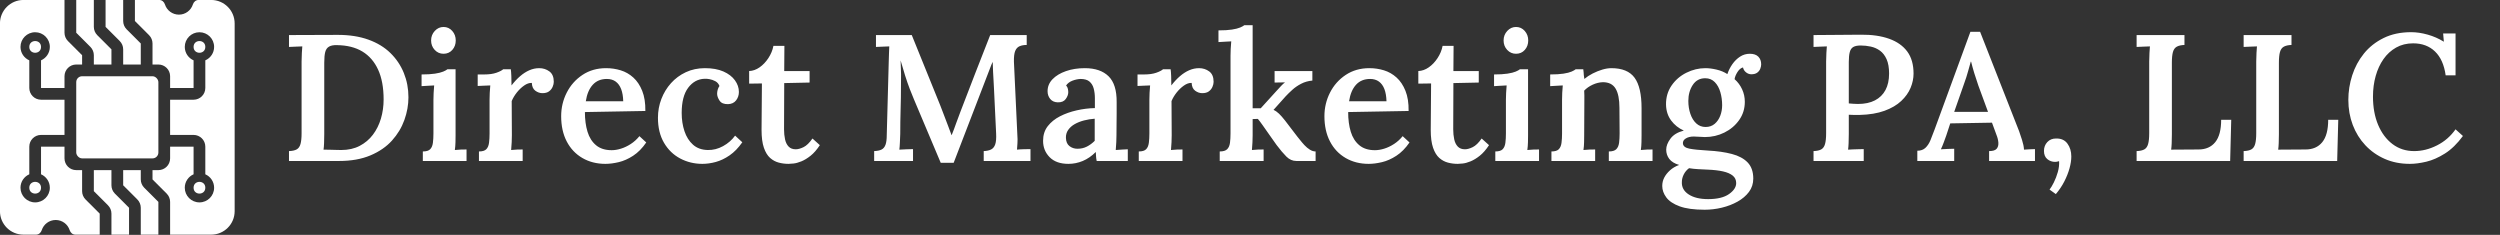
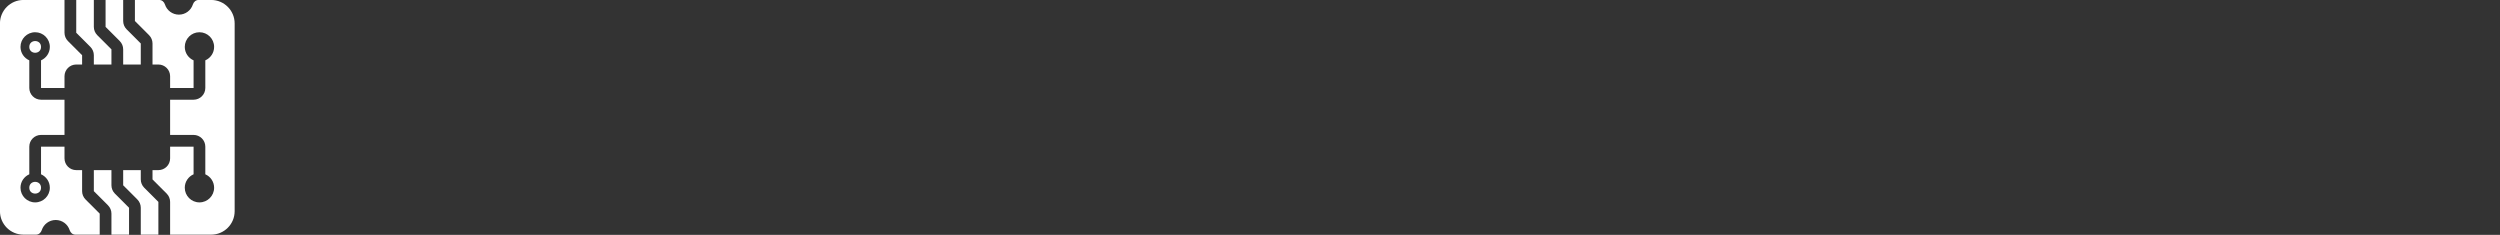
<svg xmlns="http://www.w3.org/2000/svg" baseProfile="full" height="28" version="1.1" viewBox="0 0 298 28" width="298">
  <rect x="0" y="0" width="298" height="28" fill="#333333" stroke="none" />
  <defs />
  <g transform="translate(-4.667, -4.666)">
    <path d="M 80.0,12.5 L 75.969,12.5 C 75.106,12.5 74.414,13.105 74.152,13.93 C 73.547,15.82 71.777,17.188 69.688,17.188 C 67.598,17.188 65.824,15.82 65.223,13.93 C 64.961,13.109 64.27,12.5 63.406,12.5 L 55.625,12.5 L 55.625,19.223 L 60.153,23.75 C 60.852,24.449 61.25,25.414 61.25,26.402 L 61.25,33.125 L 63.125,33.125 C 65.196,33.125 66.875,34.805 66.875,36.875 L 66.875,40.625 L 74.375,40.625 L 74.375,31.793 C 72.723,31.07 71.563,29.422 71.563,27.5 C 71.563,24.91 73.66,22.812 76.25,22.812 C 78.84,22.812 80.938,24.91 80.938,27.5 C 80.938,29.422 79.782,31.066 78.125,31.793 L 78.125,40.625 C 78.125,42.691 76.442,44.375 74.375,44.375 L 66.875,44.375 L 66.875,55.625 L 74.375,55.625 C 76.442,55.625 78.125,57.309 78.125,59.375 L 78.125,68.207 C 79.778,68.93 80.938,70.578 80.938,72.5 C 80.938,75.09 78.84,77.188 76.25,77.188 C 73.66,77.188 71.563,75.09 71.563,72.5 C 71.563,70.578 72.719,68.934 74.375,68.207 L 74.375,59.375 L 66.875,59.375 L 66.875,63.125 C 66.875,65.195 65.196,66.875 63.125,66.875 L 61.25,66.875 L 61.25,69.848 L 65.778,74.375 C 66.477,75.074 66.875,76.039 66.875,77.027 L 66.875,87.5 L 80,87.5 C 84.141,87.5 87.5,84.141 87.5,80 L 87.5,20 C 87.5,15.86 84.141,12.5 80,12.5 L 80.0,12.5" fill="rgb(255,255,255)" transform="scale(0.373)" />
    <path d="M 57.5,69.848 L 57.5,66.875 L 51.875,66.875 L 51.875,71.723 L 56.402,76.25 C 57.102,76.95 57.5,77.914 57.5,78.903 L 57.5,87.5 L 63.125,87.5 L 63.125,77.027 L 58.598,72.5 C 57.898,71.801 57.5,70.836 57.5,69.848 L 57.5,69.848" fill="rgb(255,255,255)" transform="scale(0.373)" />
    <path d="M 53.75,87.5 L 53.75,78.902 L 49.223,74.375 C 48.523,73.676 48.125,72.711 48.125,71.723 L 48.125,66.875 L 42.5,66.875 L 42.5,73.598 L 47.027,78.125 C 47.727,78.824 48.125,79.789 48.125,80.777 L 48.125,87.5 L 53.75,87.5" fill="rgb(255,255,255)" transform="scale(0.373)" />
    <path d="M 46.25,12.5 L 46.25,21.098 L 50.777,25.625 C 51.477,26.324 51.875,27.289 51.875,28.277 L 51.875,33.125 L 57.5,33.125 L 57.5,26.402 L 52.973,21.875 C 52.273,21.176 51.875,20.211 51.875,19.223 L 51.875,12.5 L 46.25,12.5" fill="rgb(255,255,255)" transform="scale(0.373)" />
    <path d="M 42.5,30.152 L 42.5,33.125 L 48.125,33.125 L 48.125,28.277 L 43.598,23.75 C 42.898,23.05 42.5,22.086 42.5,21.097 L 42.5,12.5 L 36.875,12.5 L 36.875,22.973 L 41.402,27.5 C 42.102,28.199 42.5,29.164 42.5,30.152 L 42.5,30.152" fill="rgb(255,255,255)" transform="scale(0.373)" />
    <path d="M 44.375,80.777 L 39.848,76.25 C 39.148,75.55 38.75,74.586 38.75,73.597 L 38.75,66.875 L 36.875,66.875 C 34.805,66.875 33.125,65.195 33.125,63.125 L 33.125,59.375 L 25.625,59.375 L 25.625,68.207 C 27.277,68.929 28.438,70.578 28.438,72.5 C 28.438,75.09 26.34,77.187 23.75,77.187 C 21.16,77.187 19.062,75.09 19.062,72.5 C 19.062,70.578 20.219,68.933 21.875,68.207 L 21.875,59.375 C 21.875,57.308 23.559,55.625 25.625,55.625 L 33.125,55.625 L 33.125,44.375 L 25.625,44.375 C 23.559,44.375 21.875,42.691 21.875,40.625 L 21.875,31.793 C 20.223,31.07 19.062,29.422 19.062,27.5 C 19.062,24.91 21.16,22.812 23.75,22.812 C 26.34,22.812 28.438,24.91 28.438,27.5 C 28.438,29.422 27.281,31.066 25.625,31.793 L 25.625,40.625 L 33.125,40.625 L 33.125,36.875 C 33.125,34.804 34.805,33.125 36.875,33.125 L 38.75,33.125 L 38.75,30.152 L 34.223,25.625 C 33.523,24.925 33.125,23.961 33.125,22.972 L 33.125,12.499 L 20.0,12.499 C 15.859,12.499 12.5,15.859 12.5,19.999 L 12.5,79.999 C 12.5,84.14 15.859,87.499 20.0,87.499 L 24.031,87.499 C 24.894,87.499 25.586,86.894 25.848,86.07 C 26.453,84.179 28.223,82.812 30.312,82.812 C 32.402,82.812 34.176,84.179 34.777,86.07 C 35.039,86.89 35.73,87.499 36.594,87.499 L 44.375,87.499 L 44.375,80.777" fill="rgb(255,255,255)" transform="scale(0.373)" />
-     <path d="M 78.125,72.5 C 78.125,75.0 74.375,75.0 74.375,72.5 C 74.375,70.0 78.125,70.0 78.125,72.5" fill="rgb(255,255,255)" transform="scale(0.373)" />
    <path d="M 25.625,72.5 C 25.625,75.0 21.875,75.0 21.875,72.5 C 21.875,70.0 25.625,70.0 25.625,72.5" fill="rgb(255,255,255)" transform="scale(0.373)" />
-     <path d="M 78.125,27.5 C 78.125,30.0 74.375,30.0 74.375,27.5 C 74.375,25.0 78.125,25.0 78.125,27.5" fill="rgb(255,255,255)" transform="scale(0.373)" />
    <path d="M 25.625,27.5 C 25.625,30.0 21.875,30.0 21.875,27.5 C 21.875,25.0 25.625,25.0 25.625,27.5" fill="rgb(255,255,255)" transform="scale(0.373)" />
-     <path d="M 38.75,36.875 L 61.25,36.875 C 62.285,36.875 63.125,37.91 63.125,38.75 L 63.125,61.25 C 63.125,62.285 62.285,63.125 61.25,63.125 L 38.75,63.125 C 37.715,63.125 36.875,62.09 36.875,61.25 L 36.875,38.75 C 36.875,37.715 37.715,36.875 38.75,36.875" fill="rgb(255,255,255)" transform="scale(0.373)" />
-     <path d="M1.115 15.01Q1.715 14.988 2.037 14.806Q2.359 14.624 2.487 14.163Q2.616 13.702 2.616 12.887V4.331Q2.616 3.795 2.648 3.302Q2.68 2.809 2.702 2.53Q2.337 2.552 1.865 2.562Q1.394 2.573 1.115 2.595V1.179L6.947 1.158Q9.006 1.158 10.582 1.726Q12.158 2.294 13.209 3.324Q14.259 4.353 14.806 5.704Q15.353 7.055 15.353 8.598Q15.353 9.949 14.87 11.3Q14.388 12.651 13.391 13.755Q12.394 14.86 10.818 15.524Q9.242 16.189 7.076 16.189H1.115ZM5.318 12.994Q5.318 13.573 5.296 14.066Q5.275 14.559 5.232 14.838Q5.575 14.838 5.982 14.849Q6.39 14.86 6.776 14.87Q7.162 14.881 7.355 14.881Q8.598 14.881 9.542 14.388Q10.485 13.895 11.118 13.058Q11.75 12.222 12.072 11.139Q12.394 10.057 12.394 8.856Q12.394 6.733 11.74 5.307Q11.086 3.881 9.864 3.141Q8.641 2.402 6.84 2.38Q6.24 2.359 5.897 2.552Q5.554 2.745 5.436 3.195Q5.318 3.645 5.318 4.46Z M17.068 15.053Q17.69 15.053 17.947 14.785Q18.205 14.517 18.269 14.023Q18.333 13.53 18.333 12.908V8.899Q18.333 8.534 18.355 8.095Q18.376 7.655 18.419 7.183Q18.055 7.205 17.626 7.226Q17.197 7.248 16.918 7.269V5.875Q17.883 5.875 18.516 5.779Q19.148 5.682 19.502 5.532Q19.856 5.382 20.006 5.253H20.971V13.123Q20.971 13.466 20.96 13.948Q20.949 14.431 20.885 14.881Q21.228 14.838 21.625 14.827Q22.021 14.817 22.279 14.817V16.189H17.068ZM19.534 3.409Q18.912 3.409 18.483 2.948Q18.055 2.487 18.055 1.823Q18.055 1.158 18.494 0.686Q18.934 0.214 19.534 0.214Q20.156 0.214 20.574 0.686Q20.992 1.158 20.992 1.823Q20.992 2.487 20.585 2.948Q20.177 3.409 19.534 3.409Z M23.758 15.053Q24.38 15.053 24.637 14.785Q24.895 14.517 24.959 14.023Q25.023 13.53 25.023 12.908V8.877Q25.023 8.491 25.045 8.062Q25.066 7.634 25.109 7.183Q24.745 7.205 24.316 7.215Q23.887 7.226 23.608 7.248V5.875H24.402Q25.259 5.875 25.838 5.672Q26.417 5.468 26.653 5.253H27.554Q27.596 5.511 27.618 6.068Q27.639 6.626 27.639 7.183Q28.133 6.54 28.669 6.079Q29.205 5.618 29.773 5.371Q30.341 5.125 30.942 5.125Q31.628 5.125 32.153 5.511Q32.678 5.897 32.678 6.754Q32.678 7.033 32.539 7.355Q32.4 7.676 32.11 7.891Q31.821 8.105 31.327 8.105Q30.877 8.105 30.481 7.816Q30.084 7.526 30.062 6.883Q29.612 6.862 29.13 7.205Q28.647 7.548 28.261 8.041Q27.875 8.534 27.661 9.049L27.682 13.123Q27.682 13.466 27.661 13.948Q27.639 14.431 27.596 14.881Q27.94 14.838 28.326 14.827Q28.712 14.817 28.969 14.817V16.189H23.758Z M38.832 16.532Q37.288 16.532 36.088 15.835Q34.887 15.138 34.222 13.863Q33.558 12.587 33.558 10.85Q33.558 9.349 34.222 8.041Q34.887 6.733 36.098 5.929Q37.31 5.125 38.918 5.125Q39.819 5.125 40.655 5.382Q41.491 5.639 42.156 6.24Q42.821 6.84 43.217 7.827Q43.614 8.813 43.593 10.228L36.388 10.357Q36.388 11.686 36.699 12.705Q37.01 13.723 37.717 14.313Q38.425 14.903 39.583 14.903Q40.097 14.903 40.687 14.72Q41.277 14.538 41.856 14.163Q42.435 13.788 42.885 13.23L43.7 13.981Q42.992 15.01 42.135 15.567Q41.277 16.125 40.419 16.328Q39.561 16.532 38.832 16.532ZM36.495 9.07H40.955Q40.934 8.212 40.709 7.623Q40.483 7.033 40.055 6.722Q39.626 6.411 39.004 6.411Q37.953 6.411 37.321 7.108Q36.688 7.805 36.495 9.07Z M50.39 16.532Q48.953 16.532 47.742 15.889Q46.53 15.246 45.812 14.013Q45.094 12.78 45.094 11.043Q45.094 9.864 45.501 8.802Q45.908 7.741 46.648 6.915Q47.388 6.09 48.417 5.607Q49.446 5.125 50.69 5.125Q51.998 5.125 52.899 5.521Q53.799 5.918 54.271 6.572Q54.743 7.226 54.743 7.955Q54.743 8.534 54.41 8.963Q54.078 9.392 53.456 9.413Q52.727 9.435 52.438 8.995Q52.148 8.556 52.148 8.17Q52.148 7.955 52.212 7.709Q52.277 7.462 52.427 7.248Q52.277 6.862 51.934 6.679Q51.591 6.497 51.226 6.433Q50.862 6.368 50.647 6.39Q49.468 6.433 48.696 7.462Q47.924 8.491 47.924 10.464Q47.924 11.643 48.256 12.64Q48.589 13.637 49.275 14.249Q49.961 14.86 51.033 14.881Q51.977 14.903 52.856 14.42Q53.735 13.938 54.292 13.166L55.15 13.959Q54.442 14.967 53.628 15.524Q52.813 16.082 51.987 16.307Q51.162 16.532 50.39 16.532Z M60.661 16.532Q60.06 16.532 59.492 16.382Q58.924 16.232 58.463 15.825Q58.002 15.417 57.723 14.613Q57.444 13.809 57.444 12.48L57.487 6.947L55.965 6.969V5.468Q56.608 5.446 57.209 5.028Q57.809 4.61 58.259 3.924Q58.71 3.238 58.86 2.466H60.168L60.146 5.468H63.17V6.84L60.146 6.904L60.125 12.415Q60.125 13.058 60.243 13.605Q60.361 14.152 60.672 14.474Q60.982 14.795 61.519 14.795Q61.926 14.795 62.451 14.538Q62.977 14.281 63.513 13.509L64.392 14.302Q63.856 15.117 63.288 15.567Q62.719 16.018 62.194 16.232Q61.669 16.446 61.261 16.489Q60.854 16.532 60.661 16.532Z  M78.801 16.404Q78.008 14.495 77.204 12.619Q76.4 10.743 75.606 8.834Q75.392 8.341 75.113 7.612Q74.834 6.883 74.556 6.004Q74.277 5.125 74.019 4.203Q74.062 5.082 74.073 5.865Q74.084 6.647 74.062 7.376Q74.062 7.955 74.052 8.641Q74.041 9.327 74.019 10.057Q73.998 10.786 73.987 11.525Q73.977 12.265 73.977 12.951Q73.955 13.487 73.934 14.002Q73.912 14.517 73.869 14.838Q74.255 14.817 74.738 14.795Q75.22 14.774 75.499 14.774V16.189H70.867V15.01Q71.425 14.988 71.747 14.827Q72.068 14.667 72.218 14.259Q72.368 13.852 72.368 13.101L72.604 4.374Q72.626 3.838 72.636 3.345Q72.647 2.852 72.669 2.53Q72.326 2.552 71.854 2.562Q71.382 2.573 71.082 2.595V1.179H75.349L78.737 9.542Q78.951 10.099 79.198 10.743Q79.444 11.386 79.68 12.008Q79.916 12.63 80.088 13.101H80.109Q80.388 12.415 80.645 11.675Q80.903 10.936 81.16 10.292Q82.018 8.019 82.907 5.757Q83.797 3.495 84.698 1.179H89.051V2.359Q88.558 2.359 88.204 2.509Q87.85 2.659 87.678 3.077Q87.507 3.495 87.528 4.374L87.936 13.101Q87.979 13.616 87.946 14.088Q87.914 14.559 87.893 14.838Q88.257 14.795 88.74 14.785Q89.222 14.774 89.501 14.774V16.189H83.926V15.01Q84.462 14.988 84.805 14.817Q85.148 14.645 85.298 14.206Q85.448 13.766 85.405 12.908L85.148 7.526Q85.148 7.248 85.105 6.712Q85.062 6.175 85.041 5.554Q85.019 4.932 84.998 4.374Q84.934 4.524 84.859 4.674Q84.784 4.825 84.741 4.975L80.345 16.404Z M97.392 16.189Q97.327 15.867 97.317 15.642Q97.306 15.417 97.285 15.117Q96.556 15.846 95.73 16.189Q94.904 16.532 94.025 16.532Q92.567 16.532 91.785 15.739Q91.002 14.945 91.002 13.788Q91.002 12.758 91.559 12.04Q92.117 11.322 93.018 10.861Q93.918 10.4 95.012 10.153Q96.105 9.906 97.177 9.885V8.706Q97.177 8.084 97.038 7.558Q96.899 7.033 96.534 6.722Q96.17 6.411 95.462 6.411Q94.99 6.433 94.508 6.615Q94.025 6.797 93.747 7.183Q93.918 7.376 93.961 7.601Q94.004 7.827 94.004 7.998Q94.004 8.384 93.704 8.802Q93.404 9.22 92.739 9.199Q92.16 9.177 91.849 8.791Q91.538 8.405 91.538 7.869Q91.538 7.055 92.128 6.443Q92.717 5.832 93.725 5.479Q94.733 5.125 95.977 5.125Q97.821 5.125 98.807 6.09Q99.793 7.055 99.772 9.177Q99.772 9.928 99.772 10.539Q99.772 11.15 99.761 11.761Q99.75 12.372 99.75 13.123Q99.75 13.444 99.729 13.927Q99.708 14.409 99.665 14.881Q100.051 14.838 100.447 14.827Q100.844 14.817 101.101 14.795V16.189ZM97.156 11.15Q96.513 11.193 95.891 11.354Q95.269 11.515 94.776 11.793Q94.283 12.072 93.993 12.49Q93.704 12.908 93.725 13.444Q93.747 14.109 94.154 14.42Q94.561 14.731 95.097 14.731Q95.719 14.731 96.223 14.474Q96.727 14.216 97.156 13.788Q97.156 13.573 97.156 13.337Q97.156 13.101 97.156 12.865Q97.156 12.565 97.156 12.115Q97.156 11.665 97.156 11.15Z M102.409 15.053Q103.031 15.053 103.288 14.785Q103.546 14.517 103.61 14.023Q103.674 13.53 103.674 12.908V8.877Q103.674 8.491 103.696 8.062Q103.717 7.634 103.76 7.183Q103.396 7.205 102.967 7.215Q102.538 7.226 102.259 7.248V5.875H103.053Q103.91 5.875 104.489 5.672Q105.068 5.468 105.304 5.253H106.205Q106.248 5.511 106.269 6.068Q106.29 6.626 106.29 7.183Q106.784 6.54 107.32 6.079Q107.856 5.618 108.424 5.371Q108.992 5.125 109.593 5.125Q110.279 5.125 110.804 5.511Q111.329 5.897 111.329 6.754Q111.329 7.033 111.19 7.355Q111.051 7.676 110.761 7.891Q110.472 8.105 109.979 8.105Q109.528 8.105 109.132 7.816Q108.735 7.526 108.713 6.883Q108.263 6.862 107.781 7.205Q107.298 7.548 106.912 8.041Q106.526 8.534 106.312 9.049L106.333 13.123Q106.333 13.466 106.312 13.948Q106.29 14.431 106.248 14.881Q106.591 14.838 106.977 14.827Q107.363 14.817 107.62 14.817V16.189H102.409Z M112.058 16.189V15.053Q112.68 15.053 112.948 14.785Q113.216 14.517 113.281 14.023Q113.345 13.53 113.345 12.908V3.645Q113.345 3.281 113.366 2.841Q113.388 2.402 113.431 1.93Q113.066 1.951 112.637 1.973Q112.209 1.994 111.908 2.016V0.622Q112.895 0.622 113.517 0.525Q114.138 0.429 114.492 0.279Q114.846 0.129 114.996 0.0H115.982V9.906H116.947L118.856 7.805Q119.156 7.483 119.381 7.237Q119.606 6.99 119.842 6.819L118.598 6.84V5.468H123.101V6.604Q122.372 6.669 121.772 6.98Q121.172 7.29 120.721 7.698Q120.271 8.105 119.928 8.47L118.47 10.099Q118.813 10.25 119.124 10.55Q119.435 10.85 119.842 11.365L121.3 13.273Q121.429 13.423 121.654 13.712Q121.879 14.002 122.169 14.313Q122.458 14.624 122.801 14.838Q123.144 15.053 123.487 15.053V16.189H121.193Q120.528 16.189 120.003 15.664Q119.478 15.138 118.834 14.281Q118.405 13.68 117.977 13.069Q117.548 12.458 117.194 11.954Q116.84 11.45 116.604 11.172L115.982 11.193V13.123Q115.982 13.466 115.961 13.948Q115.94 14.431 115.897 14.881Q116.24 14.838 116.626 14.827Q117.012 14.817 117.29 14.817V16.189Z M129.813 16.532Q128.269 16.532 127.068 15.835Q125.867 15.138 125.203 13.863Q124.538 12.587 124.538 10.85Q124.538 9.349 125.203 8.041Q125.867 6.733 127.079 5.929Q128.29 5.125 129.899 5.125Q130.799 5.125 131.635 5.382Q132.472 5.639 133.136 6.24Q133.801 6.84 134.198 7.827Q134.595 8.813 134.573 10.228L127.368 10.357Q127.368 11.686 127.679 12.705Q127.99 13.723 128.698 14.313Q129.405 14.903 130.563 14.903Q131.078 14.903 131.668 14.72Q132.257 14.538 132.836 14.163Q133.415 13.788 133.865 13.23L134.68 13.981Q133.973 15.01 133.115 15.567Q132.257 16.125 131.4 16.328Q130.542 16.532 129.813 16.532ZM127.476 9.07H131.936Q131.914 8.212 131.689 7.623Q131.464 7.033 131.035 6.722Q130.606 6.411 129.984 6.411Q128.934 6.411 128.301 7.108Q127.669 7.805 127.476 9.07Z M140.427 16.532Q139.827 16.532 139.258 16.382Q138.69 16.232 138.229 15.825Q137.768 15.417 137.489 14.613Q137.211 13.809 137.211 12.48L137.253 6.947L135.731 6.969V5.468Q136.374 5.446 136.975 5.028Q137.575 4.61 138.025 3.924Q138.476 3.238 138.626 2.466H139.934L139.912 5.468H142.936V6.84L139.912 6.904L139.891 12.415Q139.891 13.058 140.009 13.605Q140.127 14.152 140.438 14.474Q140.749 14.795 141.285 14.795Q141.692 14.795 142.217 14.538Q142.743 14.281 143.279 13.509L144.158 14.302Q143.622 15.117 143.054 15.567Q142.485 16.018 141.96 16.232Q141.435 16.446 141.027 16.489Q140.62 16.532 140.427 16.532Z M144.908 15.053Q145.53 15.053 145.788 14.785Q146.045 14.517 146.109 14.023Q146.173 13.53 146.173 12.908V8.899Q146.173 8.534 146.195 8.095Q146.216 7.655 146.259 7.183Q145.895 7.205 145.466 7.226Q145.037 7.248 144.758 7.269V5.875Q145.723 5.875 146.356 5.779Q146.988 5.682 147.342 5.532Q147.696 5.382 147.846 5.253H148.811V13.123Q148.811 13.466 148.8 13.948Q148.789 14.431 148.725 14.881Q149.068 14.838 149.465 14.827Q149.862 14.817 150.119 14.817V16.189H144.908ZM147.374 3.409Q146.752 3.409 146.324 2.948Q145.895 2.487 145.895 1.823Q145.895 1.158 146.334 0.686Q146.774 0.214 147.374 0.214Q147.996 0.214 148.414 0.686Q148.832 1.158 148.832 1.823Q148.832 2.487 148.425 2.948Q148.018 3.409 147.374 3.409Z M151.598 16.189V15.053Q152.22 15.053 152.478 14.785Q152.735 14.517 152.799 14.023Q152.864 13.53 152.864 12.908V8.877Q152.864 8.491 152.885 8.062Q152.906 7.634 152.949 7.183Q152.606 7.205 152.167 7.226Q151.727 7.248 151.448 7.269V5.875Q152.413 5.875 153.035 5.779Q153.657 5.682 154.0 5.532Q154.343 5.382 154.493 5.253H155.394Q155.437 5.489 155.437 5.639Q155.437 5.789 155.458 5.95Q155.48 6.111 155.522 6.411Q155.951 6.047 156.519 5.757Q157.088 5.468 157.667 5.296Q158.246 5.125 158.739 5.125Q160.669 5.125 161.505 6.261Q162.341 7.398 162.341 9.885V13.123Q162.341 13.466 162.33 13.948Q162.32 14.431 162.255 14.881Q162.62 14.838 163.006 14.827Q163.392 14.817 163.649 14.817V16.189H158.439V15.053Q159.06 15.053 159.328 14.785Q159.596 14.517 159.661 14.023Q159.725 13.53 159.725 12.908L159.704 9.864Q159.704 8.32 159.243 7.558Q158.782 6.797 157.731 6.797Q157.109 6.819 156.509 7.097Q155.908 7.376 155.501 7.805Q155.522 8.062 155.522 8.341Q155.522 8.62 155.522 8.899L155.501 13.123Q155.501 13.466 155.49 13.948Q155.48 14.431 155.415 14.881Q155.758 14.838 156.155 14.827Q156.552 14.817 156.809 14.817V16.189Z M169.867 22.0Q167.981 22.0 166.876 21.593Q165.772 21.185 165.289 20.531Q164.807 19.877 164.807 19.17Q164.807 18.634 165.043 18.173Q165.279 17.712 165.729 17.304Q166.179 16.897 166.823 16.661Q166.008 16.425 165.643 15.942Q165.279 15.46 165.279 14.838Q165.279 14.216 165.783 13.53Q166.287 12.844 167.38 12.565Q166.458 12.158 165.868 11.365Q165.279 10.571 165.257 9.478Q165.236 8.191 165.911 7.205Q166.587 6.218 167.68 5.672Q168.774 5.125 169.953 5.125Q170.554 5.125 171.283 5.296Q172.012 5.468 172.569 5.832Q172.784 5.189 173.17 4.642Q173.556 4.096 174.081 3.752Q174.606 3.409 175.25 3.409Q175.914 3.409 176.257 3.752Q176.6 4.096 176.6 4.674Q176.6 4.91 176.493 5.189Q176.386 5.468 176.129 5.661Q175.871 5.854 175.421 5.854Q175.078 5.854 174.788 5.618Q174.499 5.382 174.435 5.039Q174.07 5.125 173.781 5.575Q173.491 6.025 173.427 6.433Q174.006 6.947 174.327 7.644Q174.649 8.341 174.649 9.135Q174.649 10.357 173.974 11.311Q173.298 12.265 172.215 12.801Q171.133 13.337 169.889 13.337Q169.567 13.337 169.246 13.305Q168.924 13.273 168.559 13.273Q167.981 13.273 167.605 13.509Q167.23 13.745 167.273 14.131Q167.337 14.581 168.045 14.72Q168.752 14.86 170.232 14.945Q171.883 15.031 173.105 15.353Q174.327 15.674 174.992 16.371Q175.657 17.068 175.657 18.29Q175.657 19.191 175.142 19.877Q174.628 20.563 173.781 21.035Q172.934 21.507 171.915 21.753Q170.897 22.0 169.867 22.0ZM170.275 20.735Q171.904 20.735 172.762 20.135Q173.62 19.534 173.62 18.827Q173.62 18.269 173.212 17.937Q172.805 17.604 172.055 17.433Q171.304 17.261 170.189 17.218Q169.696 17.197 169.096 17.165Q168.495 17.133 168.002 17.047Q167.595 17.347 167.369 17.797Q167.144 18.248 167.144 18.698Q167.101 19.62 167.959 20.177Q168.817 20.735 170.275 20.735ZM169.975 12.136Q170.618 12.136 171.058 11.761Q171.497 11.386 171.722 10.796Q171.947 10.207 171.947 9.542Q171.947 8.727 171.733 7.987Q171.519 7.248 171.068 6.787Q170.618 6.326 169.932 6.326Q168.967 6.326 168.442 7.13Q167.916 7.934 167.916 9.027Q167.916 9.864 168.163 10.582Q168.409 11.3 168.87 11.718Q169.331 12.136 169.975 12.136Z  M182.84 15.01Q183.441 14.988 183.762 14.806Q184.084 14.624 184.212 14.163Q184.341 13.702 184.341 12.887V4.331Q184.341 3.795 184.373 3.302Q184.405 2.809 184.427 2.53Q184.062 2.552 183.591 2.562Q183.119 2.573 182.84 2.595V1.179Q184.234 1.158 185.649 1.158Q187.064 1.158 188.48 1.136Q190.431 1.115 191.846 1.619Q193.261 2.123 194.012 3.141Q194.762 4.16 194.762 5.768Q194.762 6.626 194.408 7.473Q194.055 8.32 193.293 9.038Q192.532 9.756 191.299 10.207Q190.066 10.657 188.329 10.7Q187.986 10.7 187.665 10.7Q187.343 10.7 187.043 10.678V12.973Q187.043 13.573 187.021 14.066Q187.0 14.559 186.957 14.838Q187.236 14.817 187.579 14.806Q187.922 14.795 188.276 14.785Q188.63 14.774 188.823 14.774V16.189H182.84ZM187.043 9.327Q187.322 9.349 187.579 9.37Q187.836 9.392 188.136 9.392Q189.337 9.392 190.163 8.963Q190.988 8.534 191.417 7.73Q191.846 6.926 191.846 5.768Q191.846 4.717 191.546 4.053Q191.246 3.388 190.752 3.034Q190.259 2.68 189.659 2.552Q189.058 2.423 188.458 2.423Q187.901 2.423 187.59 2.595Q187.279 2.766 187.161 3.206Q187.043 3.645 187.043 4.396Z M195.212 16.189V14.967Q195.813 14.967 196.177 14.624Q196.542 14.281 196.778 13.712Q197.014 13.144 197.271 12.437L201.538 0.793H202.696L207.349 12.651Q207.478 13.016 207.692 13.68Q207.906 14.345 207.928 14.838Q208.292 14.817 208.635 14.795Q208.979 14.774 209.236 14.774V16.189H203.768V15.01Q204.433 15.01 204.669 14.731Q204.904 14.452 204.872 14.002Q204.84 13.552 204.647 13.08L204.111 11.622L199.136 11.708L198.665 13.144Q198.536 13.509 198.365 13.97Q198.193 14.431 198.021 14.795Q198.407 14.774 198.868 14.752Q199.329 14.731 199.608 14.731V16.189ZM199.608 10.335H203.639L202.481 7.183Q202.224 6.454 201.999 5.714Q201.774 4.975 201.624 4.353H201.581Q201.452 4.782 201.27 5.468Q201.088 6.154 200.766 7.033Z M211.723 20.135 210.973 19.598Q211.209 19.298 211.487 18.741Q211.766 18.183 211.959 17.508Q212.152 16.832 212.109 16.211Q211.959 16.253 211.852 16.275Q211.745 16.296 211.637 16.296Q211.101 16.296 210.705 15.964Q210.308 15.632 210.308 14.988Q210.308 14.366 210.705 13.938Q211.101 13.509 211.745 13.509Q212.645 13.487 213.106 14.12Q213.567 14.752 213.567 15.653Q213.567 16.296 213.353 17.068Q213.138 17.84 212.731 18.634Q212.324 19.427 211.723 20.135Z  M221.351 16.189V15.01Q221.951 14.988 222.273 14.806Q222.595 14.624 222.723 14.163Q222.852 13.702 222.852 12.887V4.331Q222.852 3.795 222.884 3.302Q222.916 2.809 222.938 2.53Q222.573 2.552 222.101 2.562Q221.63 2.573 221.351 2.595V1.179H227.055V2.359Q226.476 2.38 226.143 2.562Q225.811 2.745 225.682 3.195Q225.554 3.645 225.554 4.481V13.016Q225.554 13.595 225.532 14.077Q225.511 14.559 225.468 14.838L228.727 14.817Q230.014 14.817 230.721 13.948Q231.429 13.08 231.429 11.279H232.63L232.501 16.189Z M234.109 16.189V15.01Q234.71 14.988 235.031 14.806Q235.353 14.624 235.481 14.163Q235.61 13.702 235.61 12.887V4.331Q235.61 3.795 235.642 3.302Q235.674 2.809 235.696 2.53Q235.331 2.552 234.86 2.562Q234.388 2.573 234.109 2.595V1.179H239.813V2.359Q239.234 2.38 238.902 2.562Q238.569 2.745 238.441 3.195Q238.312 3.645 238.312 4.481V13.016Q238.312 13.595 238.29 14.077Q238.269 14.559 238.226 14.838L241.485 14.817Q242.772 14.817 243.48 13.948Q244.187 13.08 244.187 11.279H245.388L245.259 16.189Z M258.189 5.982Q257.932 4.117 256.924 3.141Q255.916 2.166 254.308 2.166Q253.172 2.166 252.282 2.67Q251.392 3.173 250.781 4.042Q250.17 4.91 249.848 6.058Q249.526 7.205 249.526 8.513Q249.526 10.421 250.137 11.879Q250.749 13.337 251.853 14.173Q252.957 15.01 254.437 15.01Q255.809 15.01 257.149 14.334Q258.489 13.659 259.368 12.415L260.248 13.209Q259.24 14.581 258.103 15.299Q256.967 16.018 255.884 16.275Q254.801 16.532 253.922 16.532Q252.271 16.532 250.931 15.942Q249.591 15.353 248.615 14.313Q247.639 13.273 247.114 11.89Q246.589 10.507 246.589 8.899Q246.589 7.419 247.05 5.982Q247.511 4.546 248.443 3.388Q249.376 2.23 250.791 1.533Q252.207 0.836 254.072 0.836Q255.016 0.836 256.045 1.126Q257.074 1.415 257.975 1.973L257.889 0.986H259.368V5.982Z " fill="rgb(255,255,255)" transform="translate(38, 7.666)" />
  </g>
</svg>